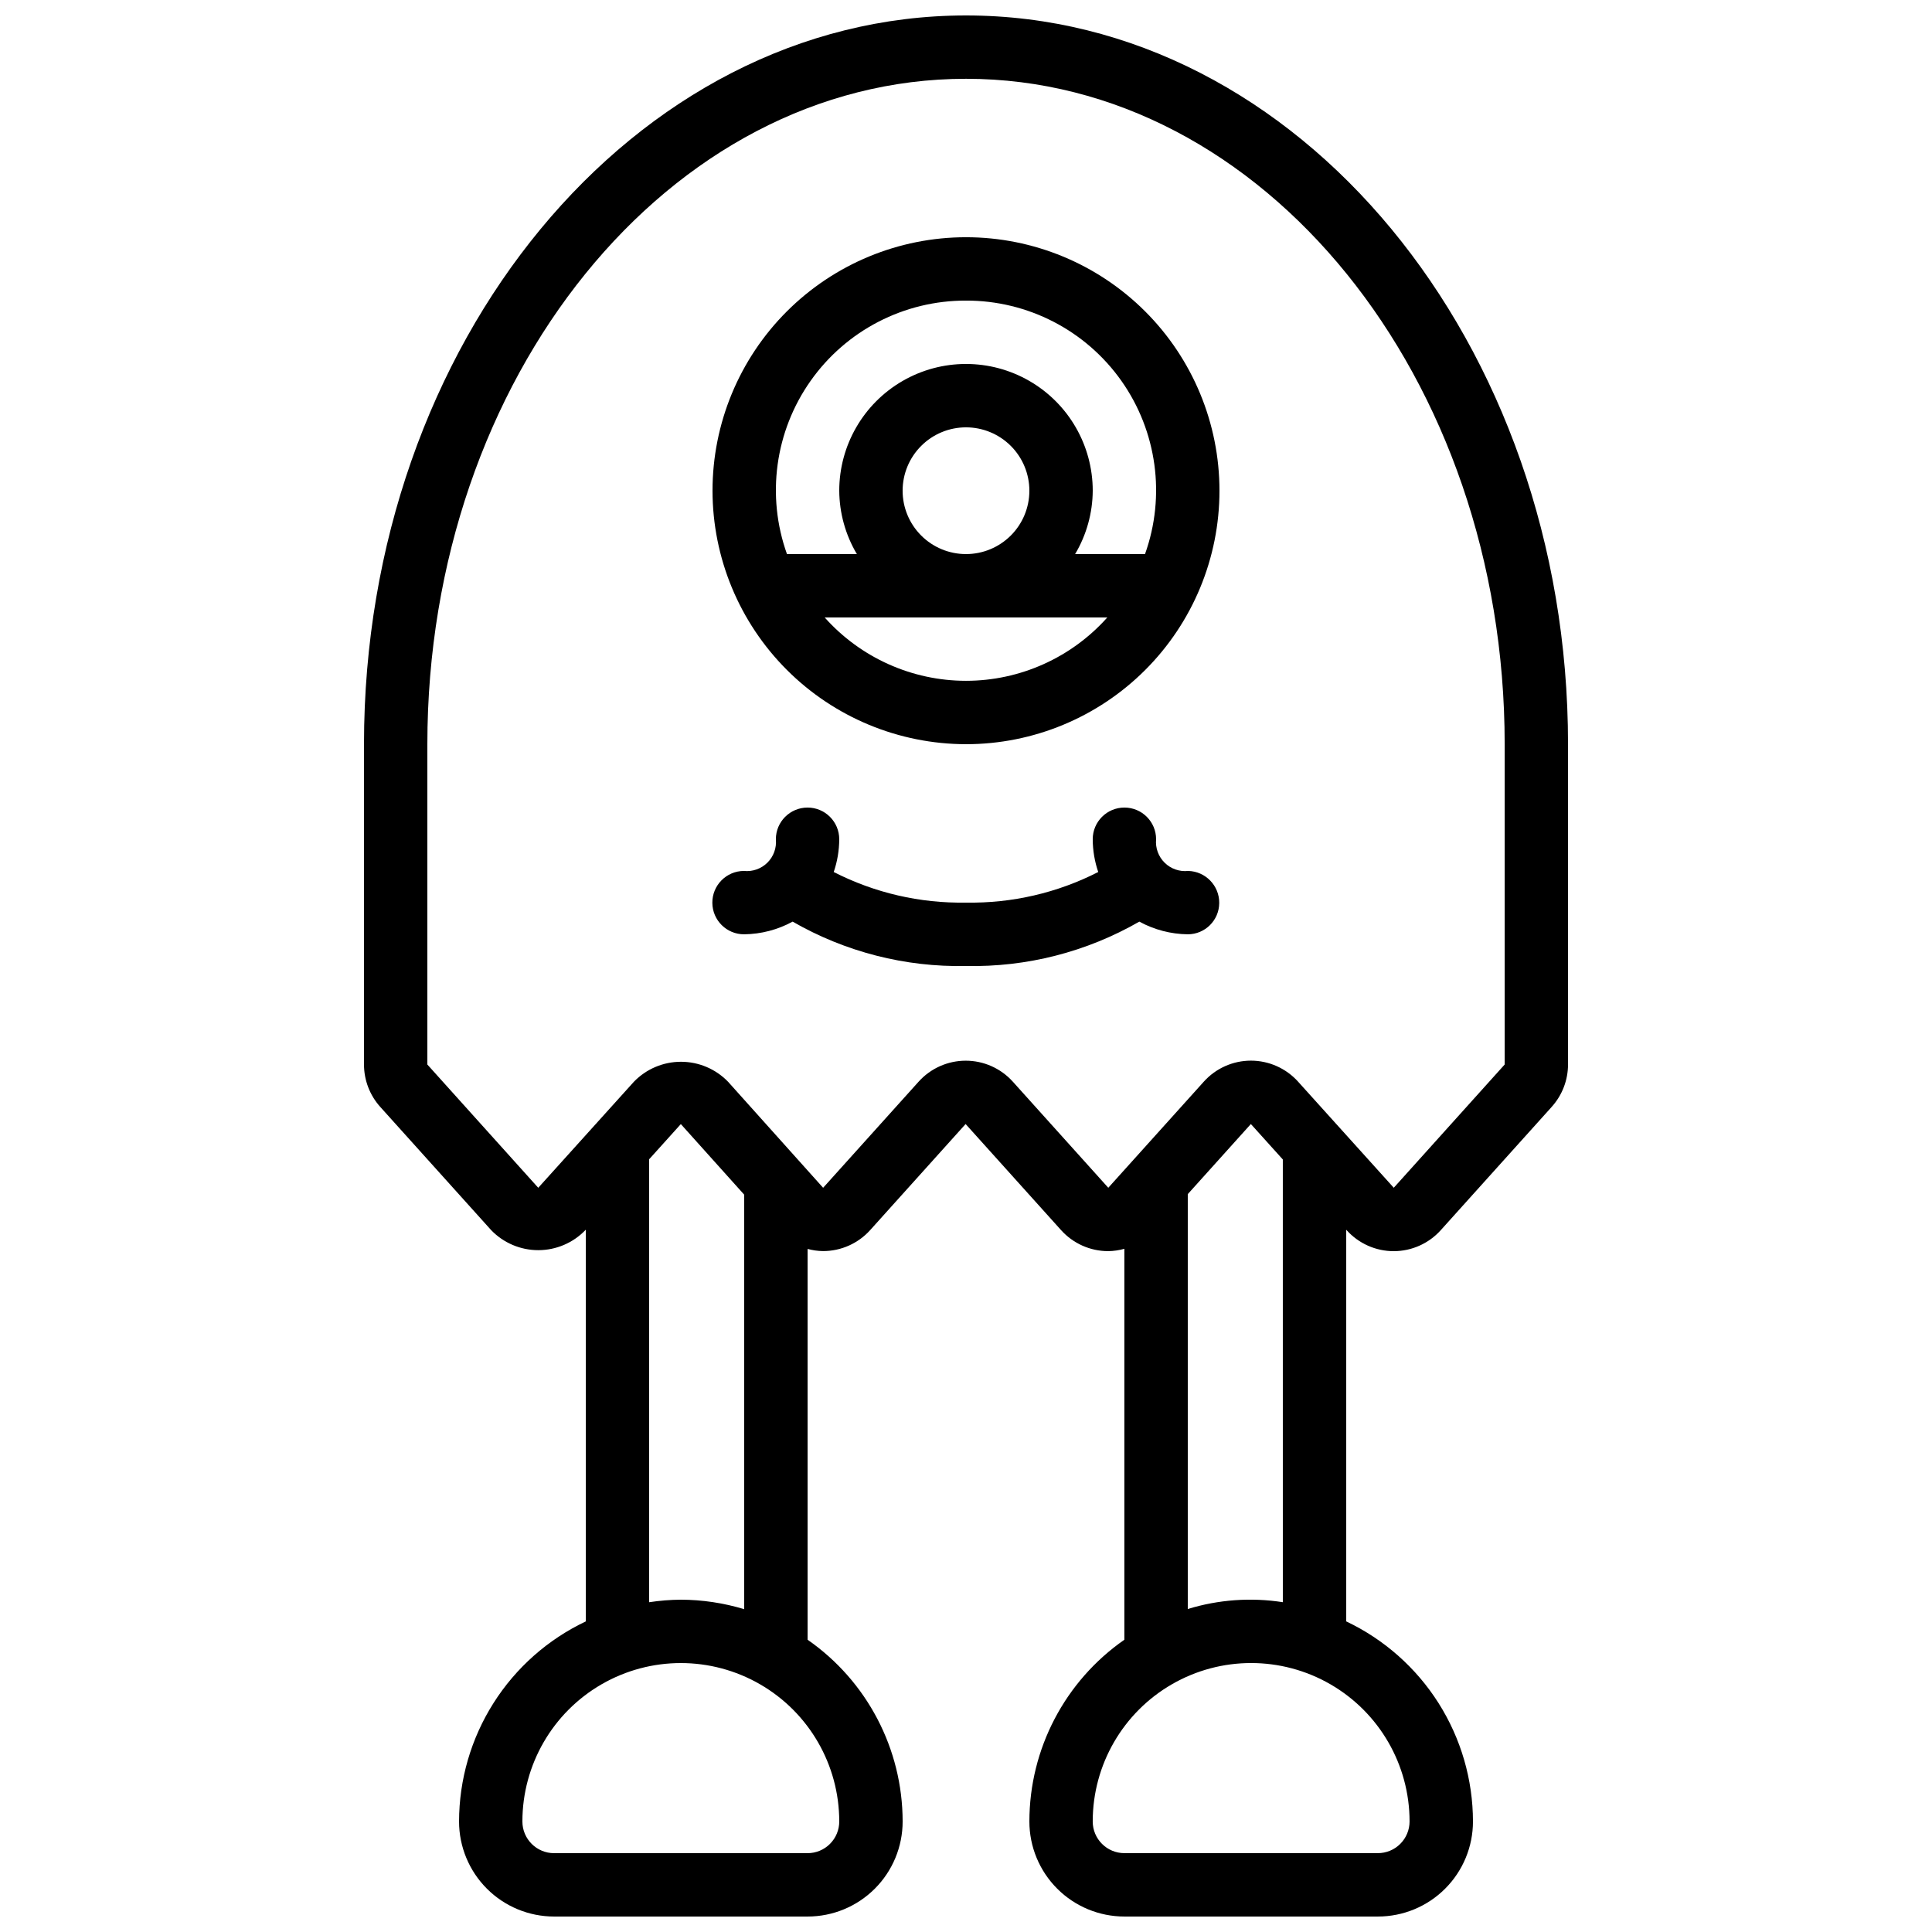
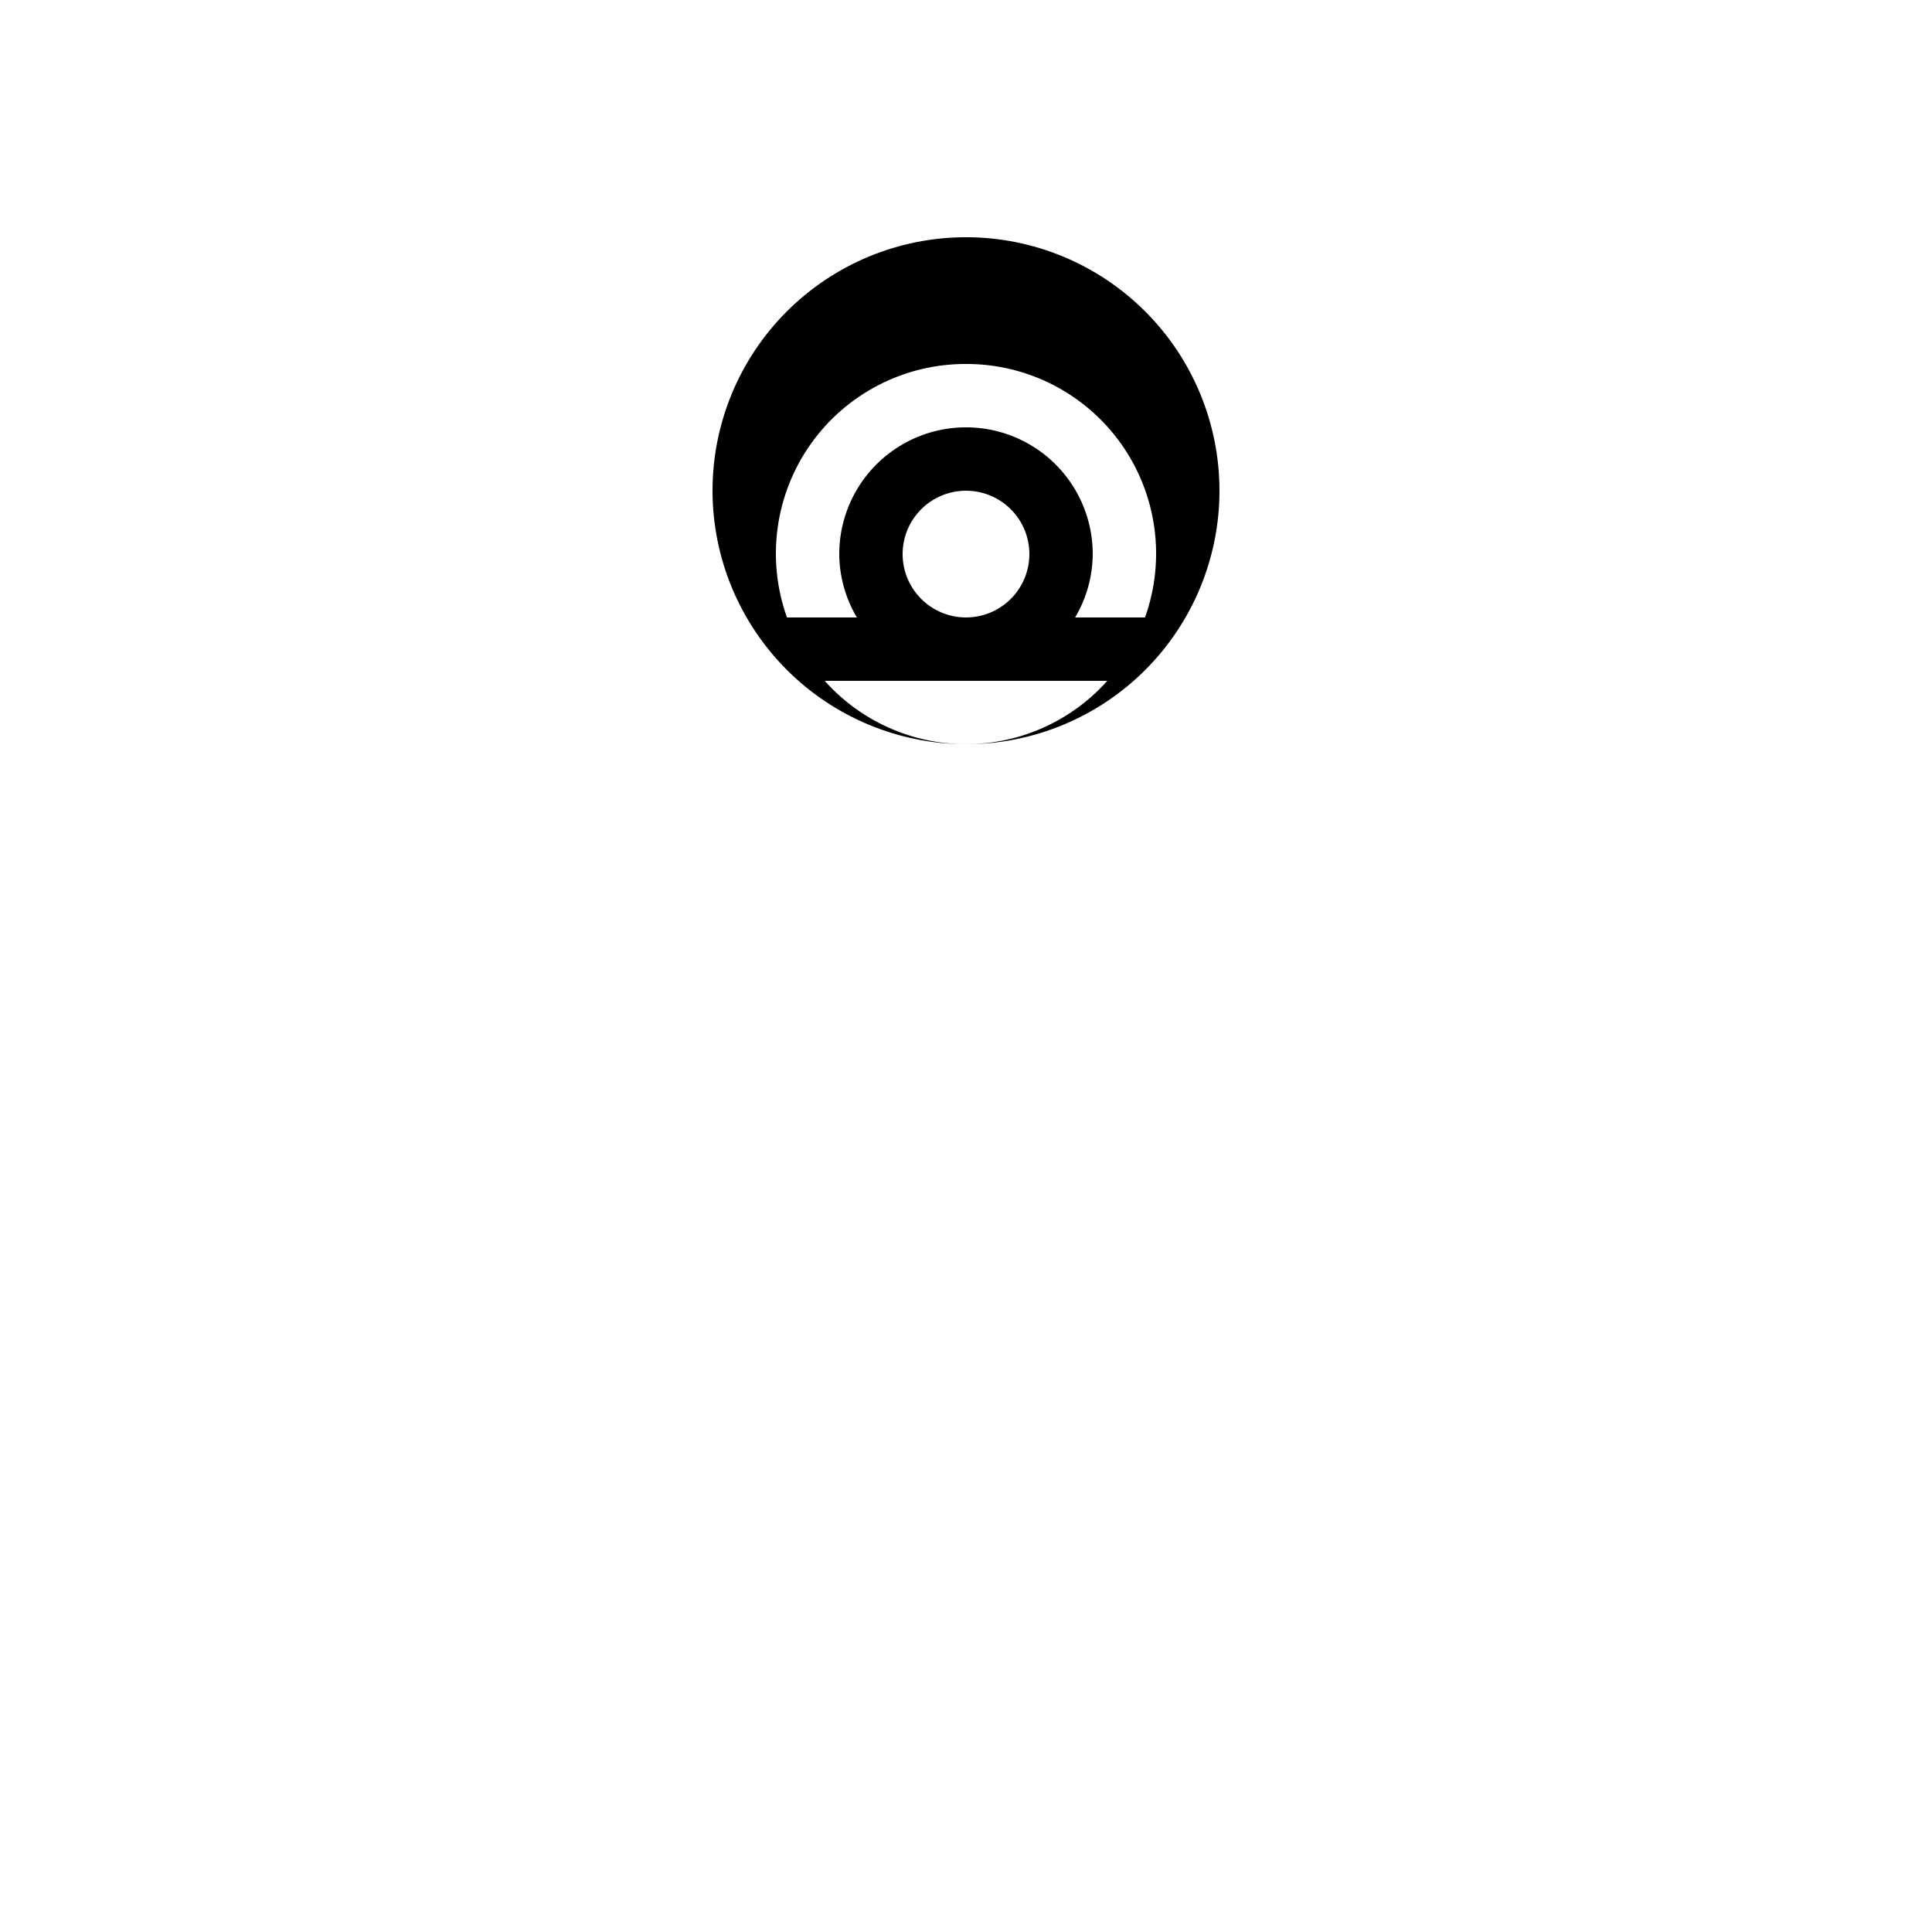
<svg xmlns="http://www.w3.org/2000/svg" width="800px" height="800px" version="1.1" viewBox="144 144 512 512">
  <defs>
    <clipPath id="a">
      <path d="m240 148.09h320v503.81h-320z" />
    </clipPath>
  </defs>
  <g clip-path="url(#a)">
-     <path d="m500.89 470.03c3.184 3.531 7.715 5.543 12.469 5.543 4.75-0.008 9.273-2.027 12.453-5.559l29.391-32.664h-0.004c2.789-3.078 4.336-7.082 4.344-11.234v-84.891c0-106.5-71.566-193.13-159.54-193.13-87.977 0-159.54 86.629-159.54 193.13v84.891c0.004 4.148 1.539 8.152 4.316 11.234l29.391 32.656c3.266 3.387 7.769 5.301 12.477 5.301s9.211-1.914 12.477-5.301l0.121-0.129v103.81c-10.039 4.762-18.523 12.27-24.465 21.652-5.945 9.387-9.109 20.266-9.125 31.371 0 6.684 2.656 13.09 7.379 17.812 4.723 4.727 11.133 7.379 17.812 7.379h67.176c6.68 0 13.086-2.652 17.812-7.379 4.723-4.723 7.375-11.129 7.375-17.812-0.012-19.207-9.418-37.195-25.188-48.164v-103.57c1.336 0.363 2.711 0.555 4.098 0.574 4.762 0 9.301-2.019 12.484-5.559l25.293-28.113 25.297 28.113c3.188 3.547 7.731 5.574 12.496 5.574 1.449-0.02 2.887-0.23 4.281-0.621v103.6c-15.762 10.973-25.164 28.961-25.172 48.164 0 6.684 2.652 13.09 7.379 17.812 4.723 4.727 11.129 7.379 17.812 7.379h67.176-0.004c6.684 0 13.09-2.652 17.812-7.379 4.727-4.723 7.379-11.129 7.379-17.812-0.016-11.105-3.18-21.984-9.121-31.371-5.945-9.383-14.43-16.891-24.465-21.652v-103.79zm-134.48 156.68c0 2.231-0.883 4.363-2.457 5.938-1.574 1.578-3.711 2.461-5.938 2.461h-67.176c-4.637 0-8.398-3.758-8.398-8.398 0-14.996 8.004-28.859 20.992-36.359 12.992-7.496 28.996-7.496 41.984 0 12.992 7.5 20.992 21.363 20.992 36.359zm-41.984-58.777c-2.809 0.023-5.617 0.25-8.395 0.672v-117.39l8.398-9.32 16.793 18.707v109.85c-5.445-1.652-11.105-2.5-16.797-2.519zm87.965-137.3c-3.184-3.527-7.719-5.543-12.477-5.539-4.75 0.004-9.277 2.019-12.461 5.551l-25.316 28.129-25.191-28.098c-3.269-3.383-7.773-5.297-12.48-5.297-4.707 0-9.211 1.914-12.48 5.297l-25.344 28.098-29.387-32.664v-84.891c0-97.23 64.031-176.34 142.75-176.34 78.711 0 142.75 79.105 142.75 176.33v84.895l-29.391 32.664-25.383-28.145v-0.004c-3.191-3.523-7.723-5.535-12.477-5.539-4.758 0.004-9.289 2.023-12.473 5.559l-25.324 28.129zm105.16 196.07c0 2.231-0.887 4.363-2.461 5.938-1.574 1.578-3.711 2.461-5.938 2.461h-67.172c-4.641 0-8.398-3.758-8.398-8.398 0-14.996 8.004-28.859 20.992-36.359 12.988-7.496 28.992-7.496 41.984 0 12.988 7.5 20.992 21.363 20.992 36.359zm-33.586-58.105h-0.004c-8.422-1.312-17.035-0.695-25.188 1.805v-109.95l16.719-18.574 8.469 9.395z" />
-   </g>
-   <path d="m400 341.22c17.812 0 34.902-7.078 47.5-19.676s19.672-29.684 19.672-47.5-7.074-34.902-19.672-47.5-29.688-19.676-47.5-19.676c-17.816 0-34.902 7.078-47.5 19.676s-19.676 29.684-19.676 47.5c0.02 17.809 7.102 34.883 19.695 47.477s29.668 19.676 47.48 19.699zm0-16.793v-0.004c-14.305-0.008-27.93-6.117-37.453-16.793h74.902c-9.523 10.676-23.145 16.785-37.449 16.793zm-16.793-50.383h-0.004c0-4.453 1.77-8.727 4.922-11.875 3.148-3.148 7.418-4.918 11.875-4.918 4.453 0 8.723 1.77 11.875 4.918 3.148 3.148 4.918 7.422 4.918 11.875s-1.77 8.727-4.918 11.875c-3.152 3.148-7.422 4.918-11.875 4.918-4.457 0-8.727-1.77-11.875-4.918-3.152-3.148-4.922-7.422-4.922-11.875zm16.793-50.383c16.367-0.043 31.73 7.891 41.176 21.262 9.441 13.371 11.781 30.504 6.266 45.914h-18.523c3.019-5.082 4.633-10.879 4.668-16.793 0-12-6.402-23.09-16.793-29.09-10.395-6-23.195-6-33.59 0-10.391 6-16.793 17.09-16.793 29.09 0.035 5.914 1.648 11.711 4.668 16.793h-18.523c-5.512-15.41-3.176-32.543 6.269-45.914 9.441-13.371 24.805-21.305 41.176-21.262z" />
-   <path d="m467.11 383.31c0.035-4.606-3.629-8.391-8.234-8.504-2.305 0.246-4.598-0.555-6.242-2.184-1.648-1.625-2.477-3.91-2.258-6.215 0-4.637-3.758-8.395-8.395-8.395-4.641 0-8.398 3.758-8.398 8.395 0.012 2.957 0.504 5.887 1.461 8.684-10.84 5.539-22.875 8.324-35.047 8.109-12.172 0.215-24.211-2.57-35.051-8.109 0.957-2.797 1.449-5.727 1.461-8.684 0-4.637-3.758-8.395-8.395-8.395-4.641 0-8.398 3.758-8.398 8.395 0.219 2.305-0.605 4.582-2.25 6.211-1.645 1.625-3.93 2.43-6.231 2.188-4.637 0.023-8.379 3.801-8.355 8.438 0.023 4.637 3.801 8.379 8.441 8.355 4.488-0.055 8.895-1.207 12.836-3.359 13.957 8.027 29.844 12.094 45.941 11.758 16.098 0.336 31.98-3.731 45.938-11.758 3.941 2.152 8.348 3.305 12.84 3.359 4.582-0.004 8.305-3.703 8.336-8.289z" />
+     </g>
+   <path d="m400 341.22c17.812 0 34.902-7.078 47.5-19.676s19.672-29.684 19.672-47.5-7.074-34.902-19.672-47.5-29.688-19.676-47.5-19.676c-17.816 0-34.902 7.078-47.5 19.676s-19.676 29.684-19.676 47.5c0.02 17.809 7.102 34.883 19.695 47.477s29.668 19.676 47.48 19.699zv-0.004c-14.305-0.008-27.93-6.117-37.453-16.793h74.902c-9.523 10.676-23.145 16.785-37.449 16.793zm-16.793-50.383h-0.004c0-4.453 1.77-8.727 4.922-11.875 3.148-3.148 7.418-4.918 11.875-4.918 4.453 0 8.723 1.77 11.875 4.918 3.148 3.148 4.918 7.422 4.918 11.875s-1.77 8.727-4.918 11.875c-3.152 3.148-7.422 4.918-11.875 4.918-4.457 0-8.727-1.77-11.875-4.918-3.152-3.148-4.922-7.422-4.922-11.875zm16.793-50.383c16.367-0.043 31.73 7.891 41.176 21.262 9.441 13.371 11.781 30.504 6.266 45.914h-18.523c3.019-5.082 4.633-10.879 4.668-16.793 0-12-6.402-23.09-16.793-29.09-10.395-6-23.195-6-33.59 0-10.391 6-16.793 17.09-16.793 29.09 0.035 5.914 1.648 11.711 4.668 16.793h-18.523c-5.512-15.41-3.176-32.543 6.269-45.914 9.441-13.371 24.805-21.305 41.176-21.262z" />
</svg>